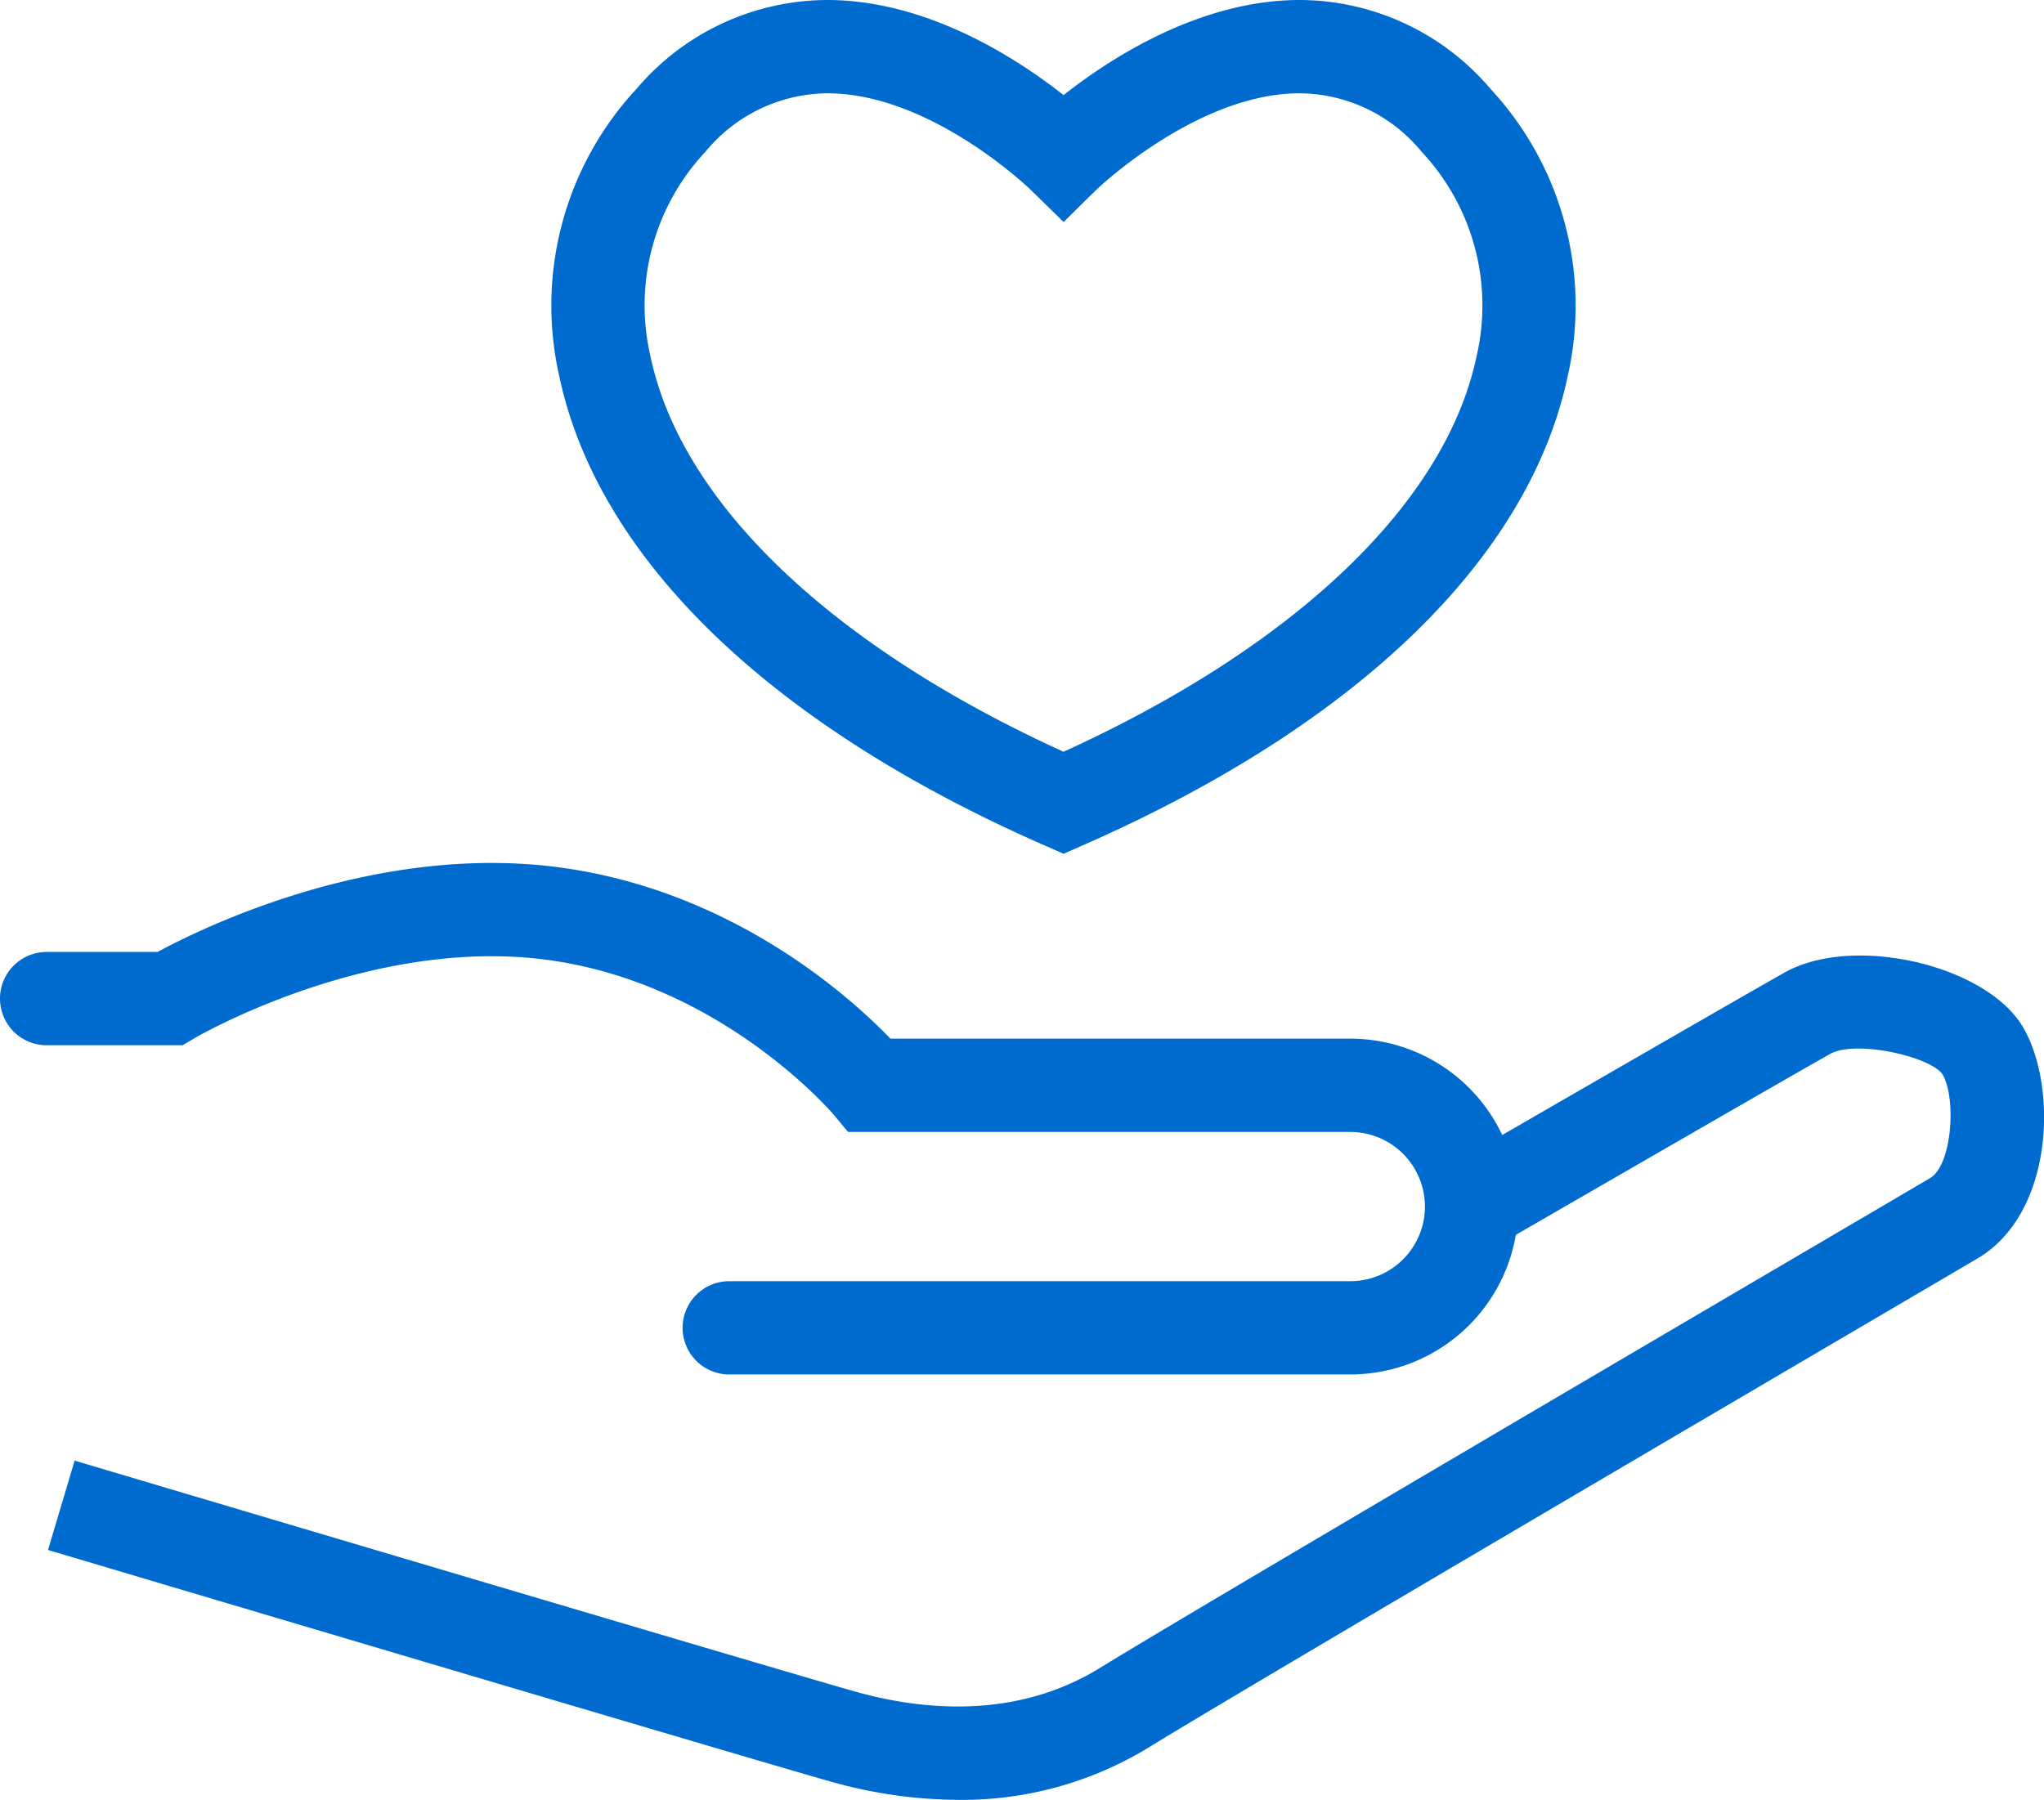
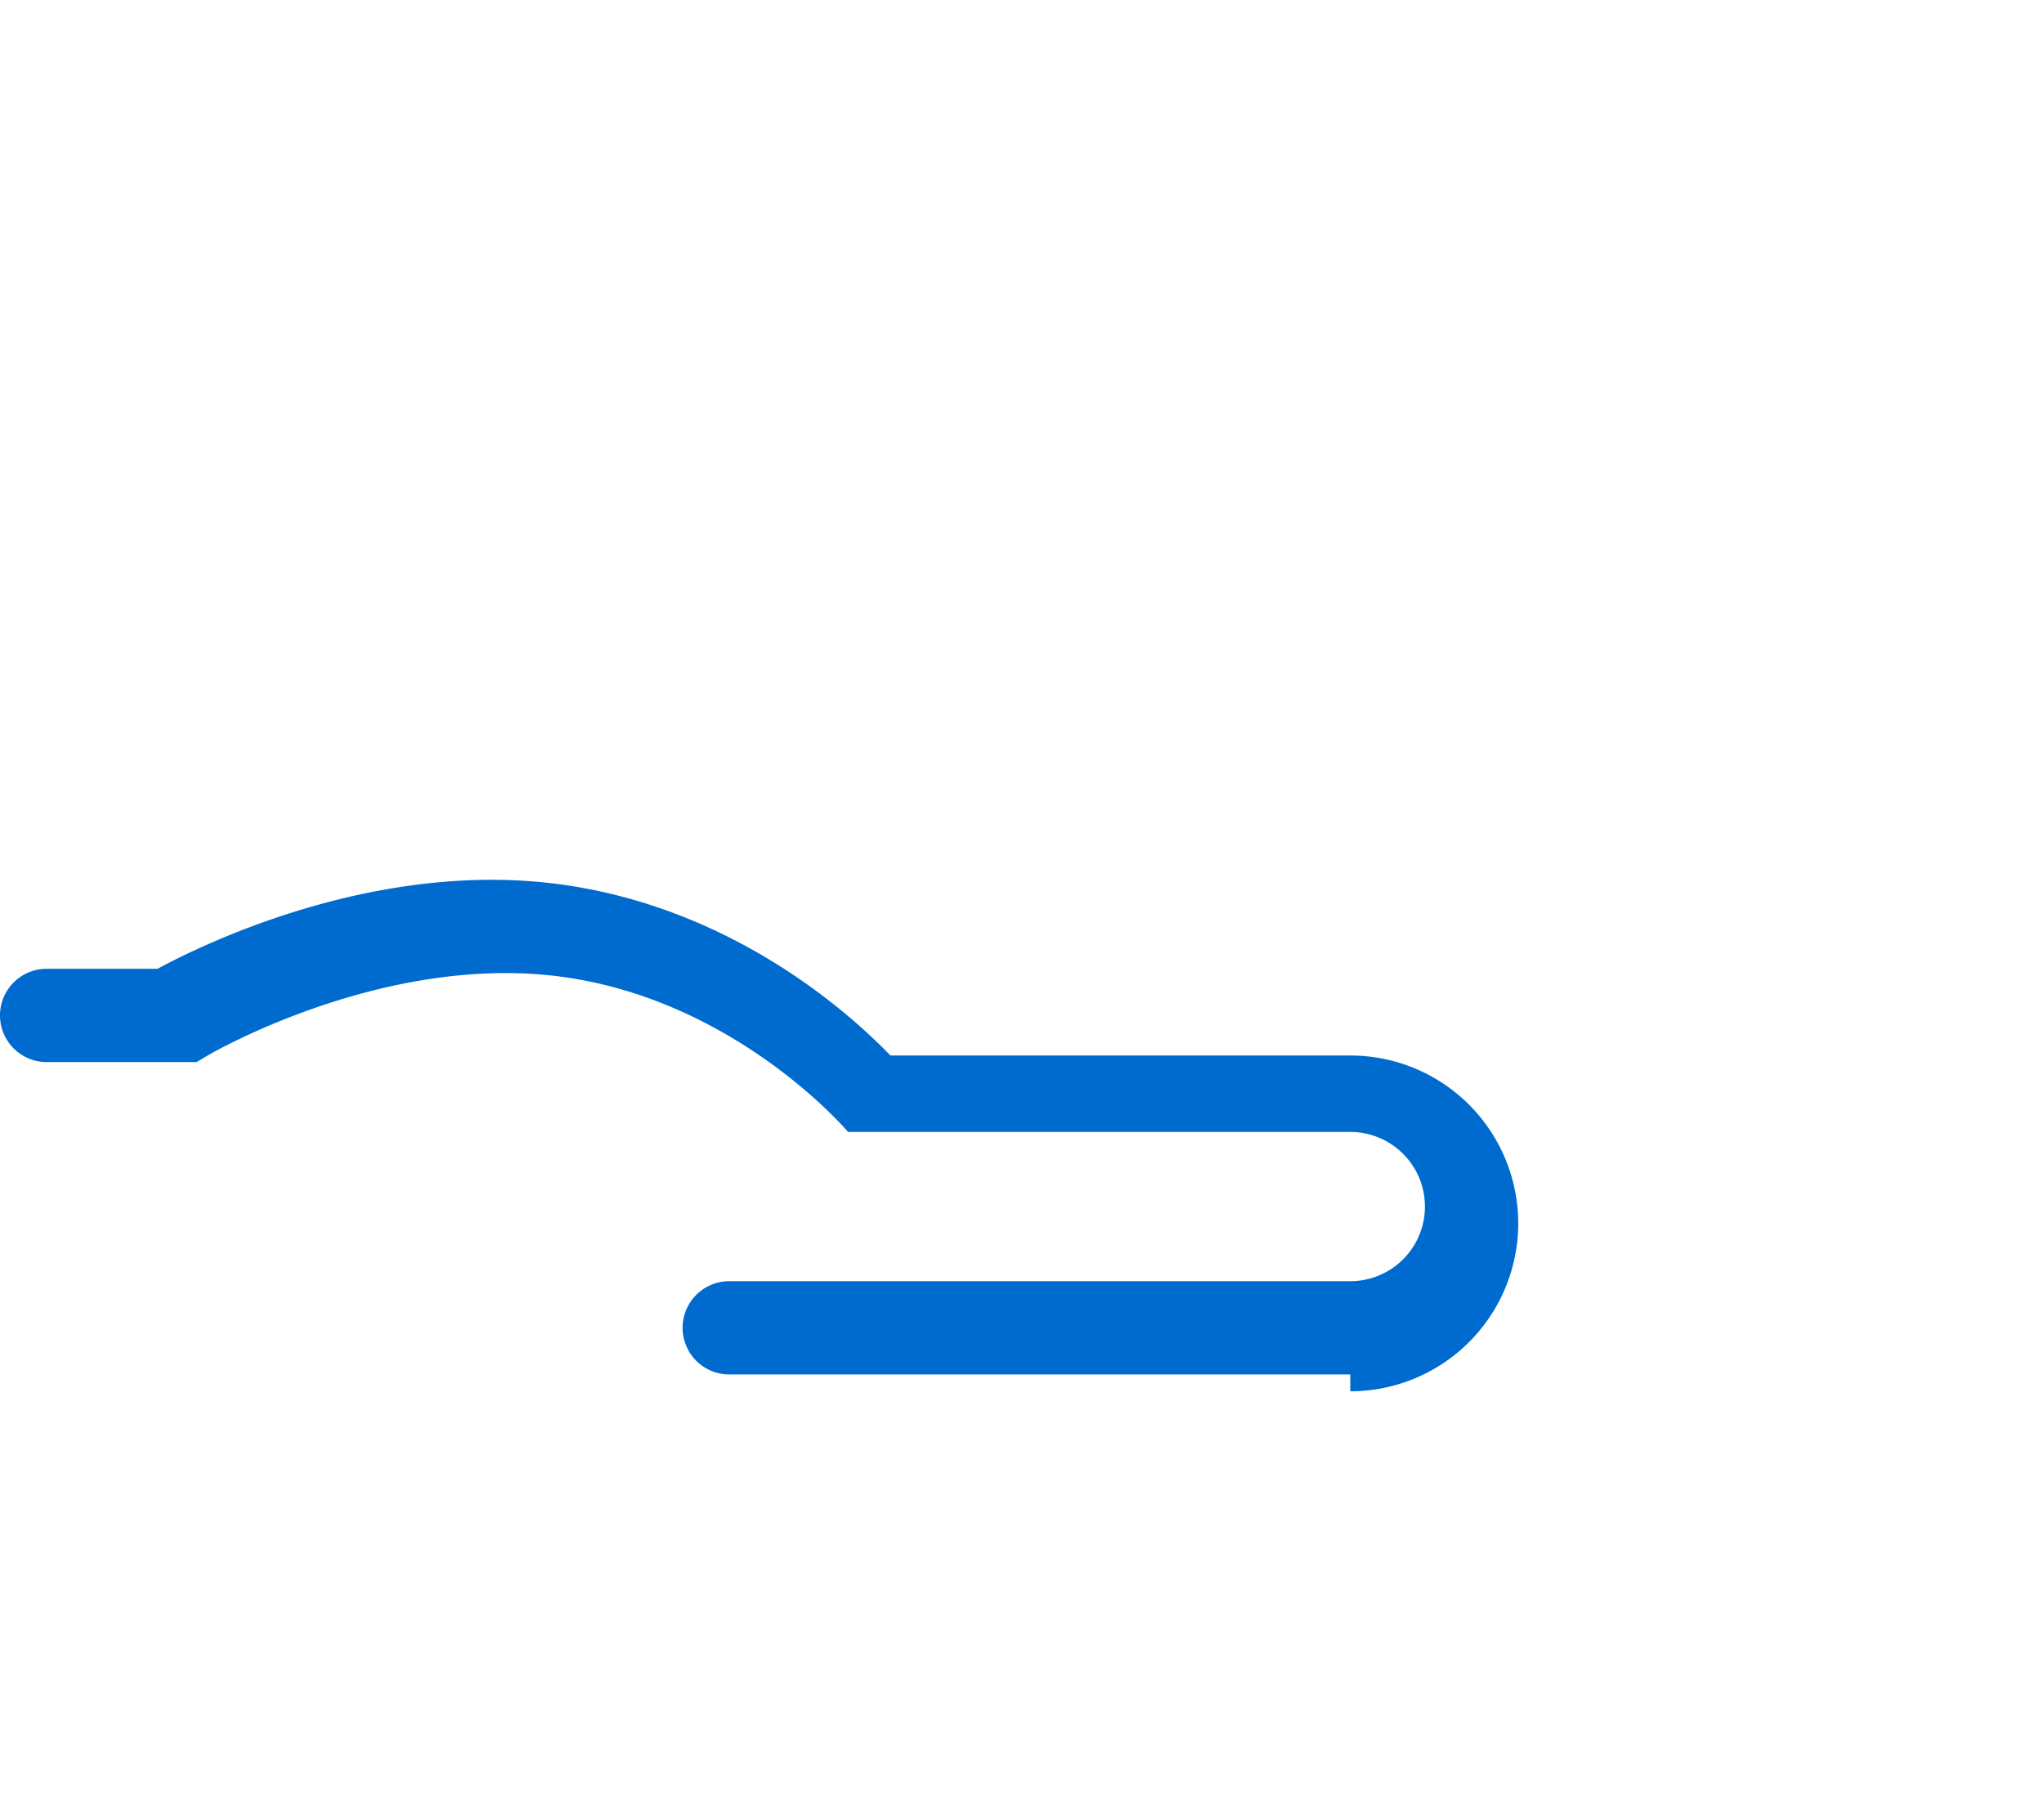
<svg xmlns="http://www.w3.org/2000/svg" width="131.455" height="115.777">
  <g fill="#006bcf">
-     <path d="M86.841 88.413H46.9a3 3 0 0 1 0-6h39.941a4.8 4.8 0 1 0 0-9.6h-32.3l-.9-1.083c-.071-.085-7.2-8.475-18.439-9.985-11.457-1.538-22.639 5-22.751 5.07l-.708.42H3a3 3 0 1 1 0-6h7.131c2.958-1.6 14.059-7.022 25.863-5.437 11.112 1.493 18.67 8.316 21.271 11.014h29.576a10.8 10.8 0 1 1 0 21.6Z" />
-     <path d="M61.626 115.777a30.6 30.6 0 0 1-8.189-1.174c-4.714-1.32-50.35-14.9-50.35-14.9L4.8 93.955s45.552 13.553 50.258 14.871c4.142 1.16 10.229 1.833 15.7-1.547 5.592-3.454 39.576-23.4 50.316-29.7l3.059-1.8c1.387-.816 1.712-5.068.8-6.665-.783-1.16-5.6-2.238-7.228-1.323-3.012 1.693-21.56 12.417-21.561 12.418l-3-5.194s18.6-10.755 21.622-12.453c4.432-2.494 13.057-.489 15.379 3.576 2.2 3.847 1.914 11.942-2.968 14.813l-3.064 1.8c-10.715 6.288-44.621 26.186-50.2 29.632a23.04 23.04 0 0 1-12.287 3.394M83.593 0A16.15 16.15 0 0 1 95.86 5.72a20.49 20.49 0 0 1 4.958 18.5C98.325 35.945 87.238 46.659 69.6 54.391l-1.2.528-1.2-.528c-17.647-7.732-28.734-18.446-31.227-30.17a20.48 20.48 0 0 1 4.958-18.5A16.16 16.16 0 0 1 53.2 0c6.44 0 12.222 3.771 15.2 6.118C71.372 3.771 77.154 0 83.593 0M68.4 48.357c14.9-6.787 24.552-15.994 26.549-25.384A14.44 14.44 0 0 0 91.424 9.76 10.24 10.24 0 0 0 83.593 6c-6.61 0-13.027 6.149-13.09 6.211l-2.1 2.07-2.111-2.066C66.23 12.154 59.864 6 53.2 6a10.26 10.26 0 0 0-7.83 3.759 14.44 14.44 0 0 0-3.525 13.213C43.839 32.363 53.49 41.57 68.4 48.357" />
+     <path d="M86.841 88.413H46.9a3 3 0 0 1 0-6h39.941a4.8 4.8 0 1 0 0-9.6h-32.3c-.071-.085-7.2-8.475-18.439-9.985-11.457-1.538-22.639 5-22.751 5.07l-.708.42H3a3 3 0 1 1 0-6h7.131c2.958-1.6 14.059-7.022 25.863-5.437 11.112 1.493 18.67 8.316 21.271 11.014h29.576a10.8 10.8 0 1 1 0 21.6Z" />
  </g>
</svg>